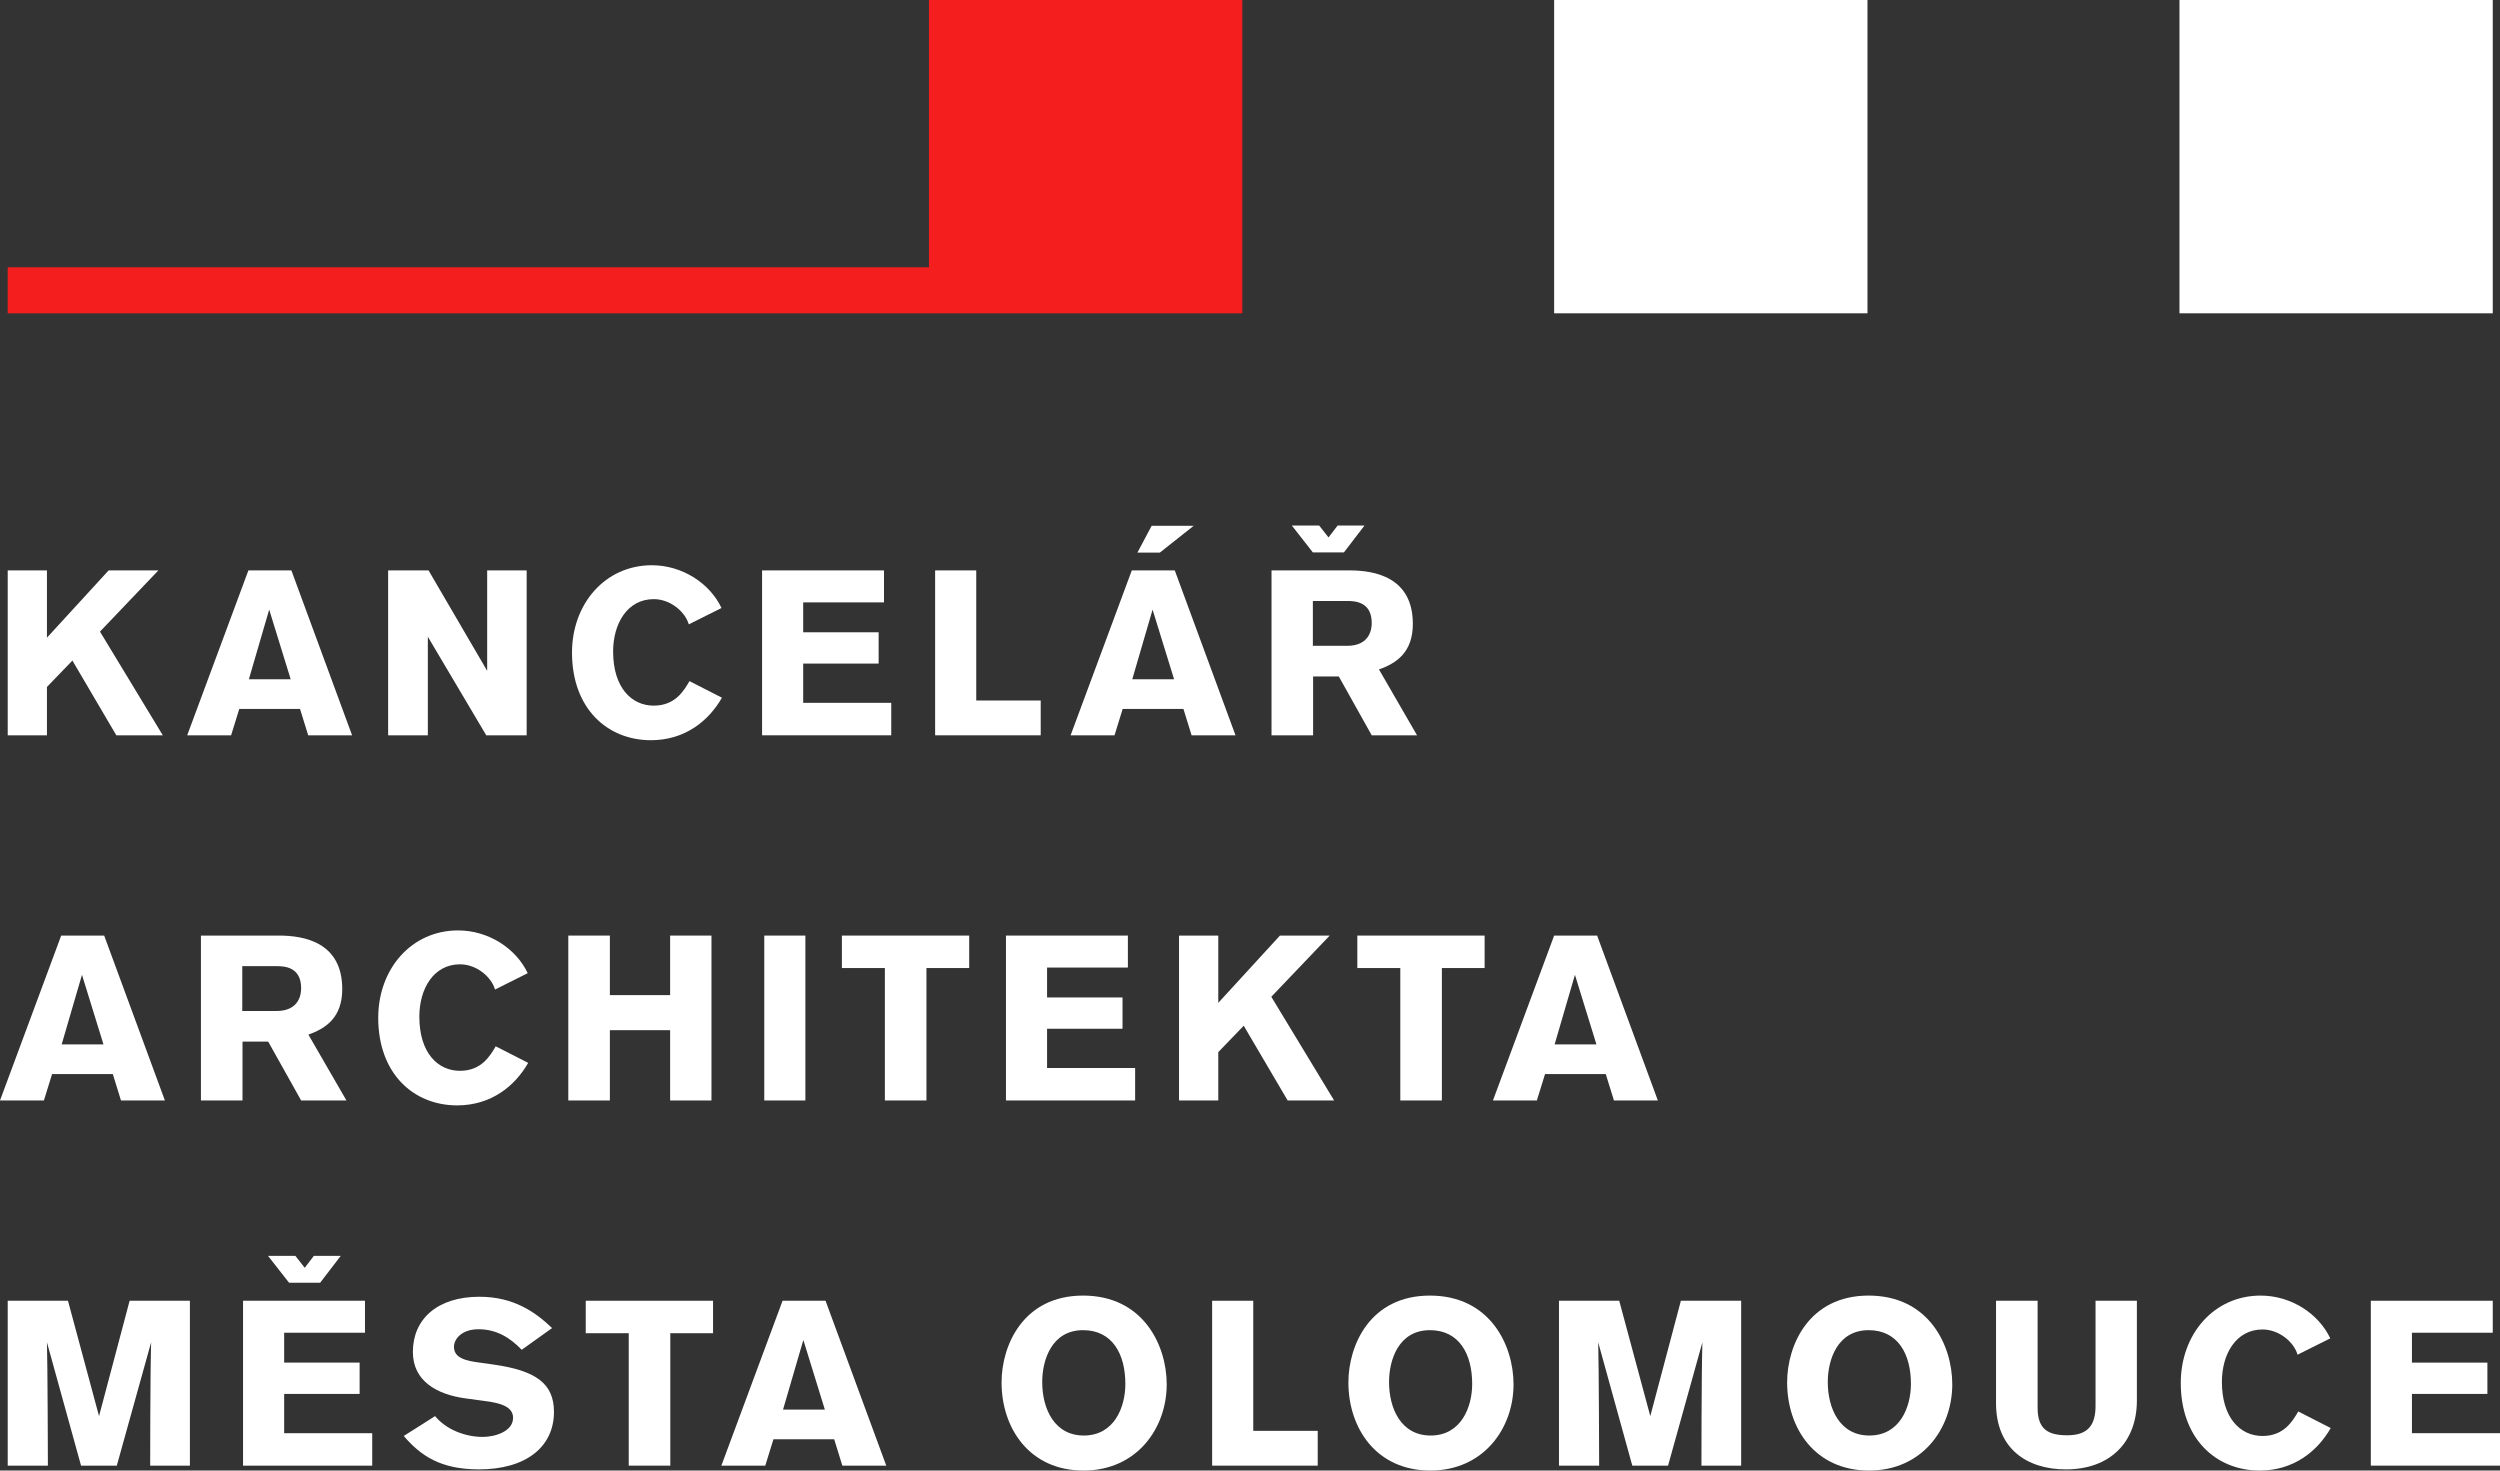
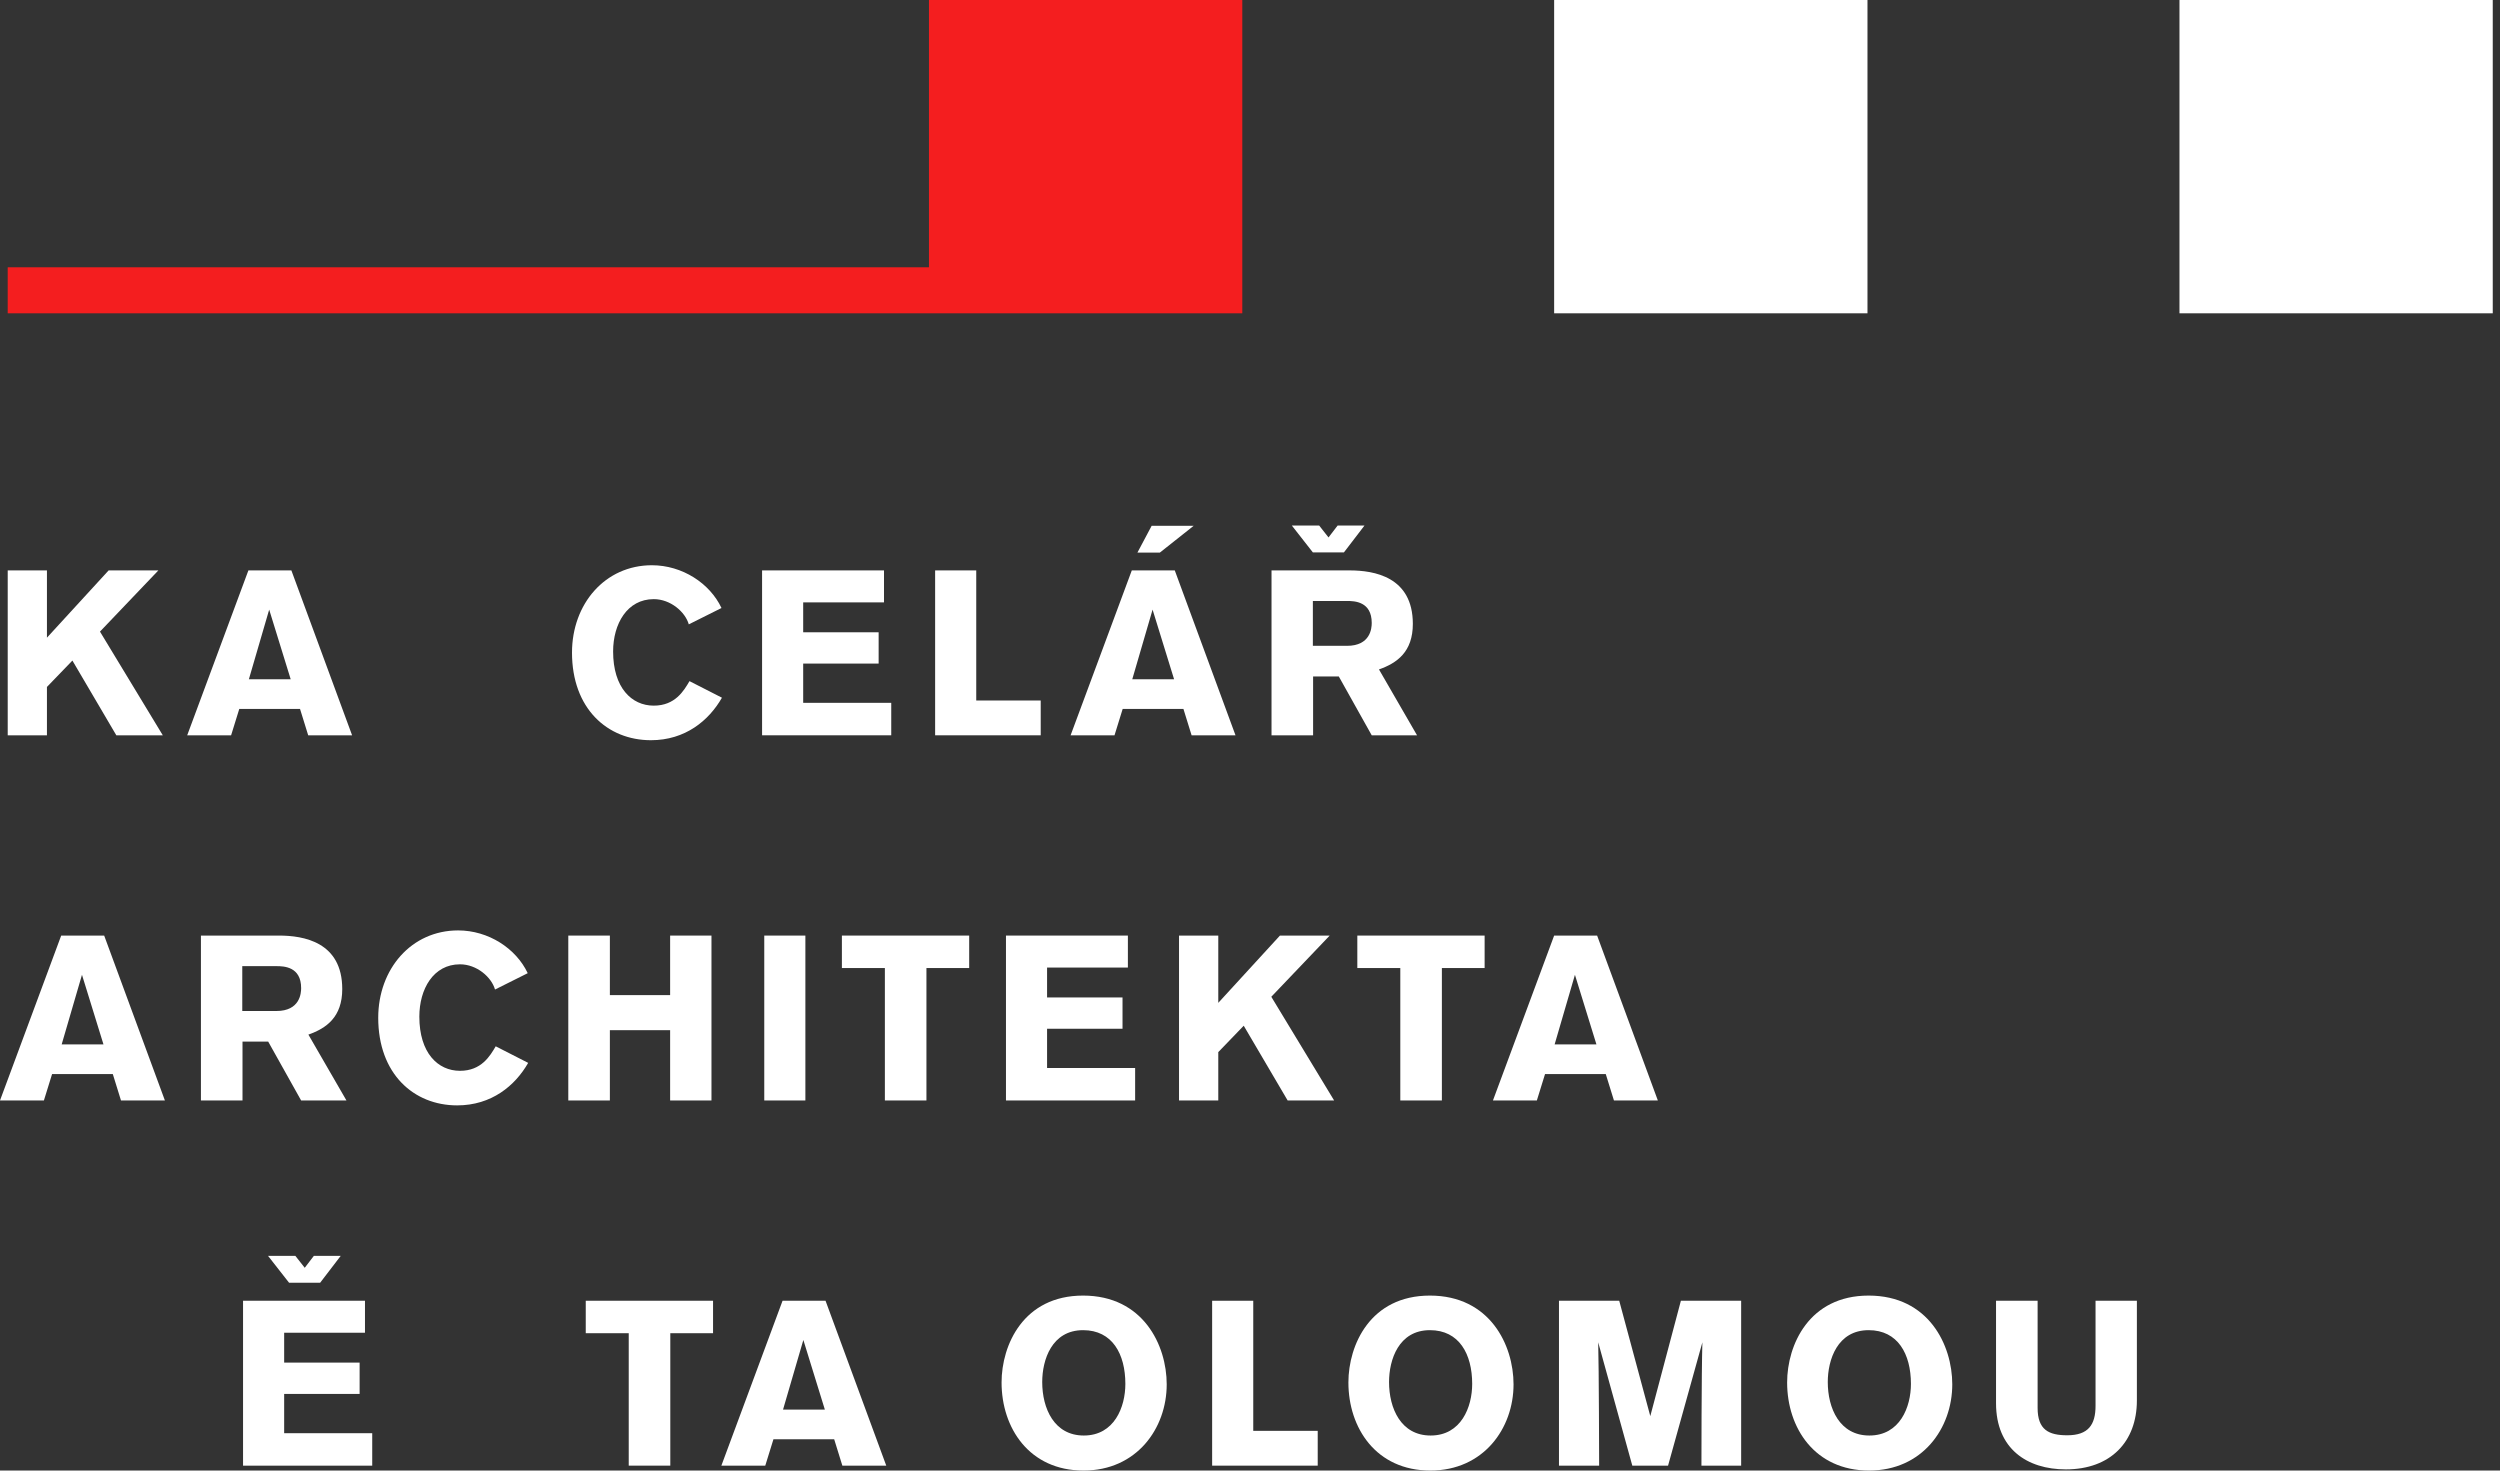
<svg xmlns="http://www.w3.org/2000/svg" id="Layer_2" viewBox="0 0 482.273 283.683">
  <rect x="0" y="0" width="482.273" height="283.683" fill="#333333" stroke="none" />
  <g id="Components">
    <g id="_5b5e1509-72f1-4021-8d91-3938136754bf_7">
      <rect x="420.441" width="60.434" height="60.44" style="fill:#fff; stroke-width:0px;" />
      <rect x="299.809" width="60.445" height="60.44" style="fill:#fff; stroke-width:0px;" />
      <polygon points="179.206 0 179.206 51.562 1.487 51.562 1.487 60.44 179.206 60.44 239.65 60.44 239.65 52.085 239.65 0 179.206 0" style="fill:#f41e1f; stroke-width:0px;" />
      <path d="M22.44,141.846l-8.473-14.419-4.912,5.091v9.329H1.488v-31.81h7.567v12.977l11.899-12.977h9.595l-11.263,11.805,12.119,20.005h-8.965Z" style="fill:#fff; stroke-width:0px;" />
      <path d="M59.454,141.846l-1.577-5.091h-11.717l-1.577,5.091h-8.47l11.805-31.81h8.291l11.714,31.81h-8.47ZM51.928,117.603l-3.918,13.429h8.065l-4.147-13.429Z" style="fill:#fff; stroke-width:0px;" />
-       <path d="M93.801,141.846l-11.266-19.015v19.015h-7.661v-31.81h7.796l11.31,19.372v-19.372h7.617v31.81h-7.796Z" style="fill:#fff; stroke-width:0px;" />
      <path d="M139.271,134.593c-2.523,4.414-7.075,8.2-13.698,8.2-8.426,0-15.228-6.131-15.228-16.896,0-9.422,6.398-16.857,15.41-16.857,5.859,0,11.175,3.473,13.429,8.25l-6.31,3.154c-.677-2.389-3.514-4.865-6.758-4.865-5.138,0-7.84,4.777-7.84,10.094,0,6.984,3.558,10.451,7.84,10.451,4.144,0,5.812-2.884,6.893-4.728l6.263,3.197Z" style="fill:#fff; stroke-width:0px;" />
      <path d="M147.012,110.036h23.519v6.169h-15.589v5.768h14.554v6.037h-14.554v7.573h16.987v6.263h-24.917v-31.81Z" style="fill:#fff; stroke-width:0px;" />
      <path d="M180.396,141.846v-31.81h7.931v25.096h12.435v6.714h-20.366Z" style="fill:#fff; stroke-width:0px;" />
      <path d="M229.87,141.846l-1.577-5.091h-11.717l-1.577,5.091h-8.47l11.805-31.81h8.291l11.714,31.81h-8.47ZM222.344,117.603l-3.918,13.429h8.065l-4.147-13.429ZM223.742,106.607h-4.326l2.749-5.179h8.109l-6.533,5.179Z" style="fill:#fff; stroke-width:0px;" />
      <path d="M260.338,110.036c4.733,0,12.212,1.216,12.212,10.319,0,5.404-3.063,7.567-6.533,8.784l7.344,12.708h-8.742l-6.354-11.354h-4.956v11.354h-8.021v-31.81h15.049ZM259.256,106.563h-5.993l-4.053-5.179h5.272l1.802,2.295,1.756-2.295h5.182l-3.965,5.179ZM253.263,124.587h6.58c4.551,0,4.777-3.423,4.777-4.414,0-4.144-3.335-4.238-4.73-4.238h-6.626v8.652Z" style="fill:#fff; stroke-width:0px;" />
      <path d="M23.34,212.291l-1.577-5.091h-11.717l-1.577,5.091H0l11.805-31.81h8.291l11.714,31.81h-8.47ZM15.814,188.048l-3.918,13.429h8.065l-4.147-13.429Z" style="fill:#fff; stroke-width:0px;" />
      <path d="M53.811,180.481c4.733,0,12.212,1.216,12.212,10.319,0,5.404-3.063,7.567-6.533,8.784l7.344,12.708h-8.742l-6.354-11.354h-4.956v11.354h-8.021v-31.81h15.049ZM46.736,195.032h6.58c4.551,0,4.777-3.423,4.777-4.414,0-4.144-3.335-4.238-4.73-4.238h-6.626v8.652Z" style="fill:#fff; stroke-width:0px;" />
      <path d="M101.889,205.038c-2.523,4.414-7.075,8.2-13.698,8.2-8.426,0-15.228-6.131-15.228-16.896,0-9.422,6.398-16.857,15.41-16.857,5.859,0,11.175,3.473,13.429,8.25l-6.31,3.154c-.677-2.389-3.514-4.865-6.758-4.865-5.138,0-7.84,4.777-7.84,10.094,0,6.984,3.558,10.451,7.84,10.451,4.144,0,5.812-2.884,6.893-4.728l6.263,3.197Z" style="fill:#fff; stroke-width:0px;" />
      <path d="M129.275,212.291v-13.561h-11.626v13.561h-8.019v-31.81h8.019v11.486h11.626v-11.486h7.975v31.81h-7.975Z" style="fill:#fff; stroke-width:0px;" />
      <path d="M147.434,212.291v-31.81h7.931v31.81h-7.931Z" style="fill:#fff; stroke-width:0px;" />
      <path d="M178.719,186.744v25.547h-8.019v-25.547h-8.291v-6.263h24.557v6.263h-8.247Z" style="fill:#fff; stroke-width:0px;" />
      <path d="M194.06,180.481h23.519v6.169h-15.589v5.768h14.554v6.037h-14.554v7.573h16.987v6.263h-24.917v-31.81Z" style="fill:#fff; stroke-width:0px;" />
      <path d="M248.399,212.291l-8.473-14.419-4.909,5.091v9.329h-7.573v-31.81h7.573v12.977l11.893-12.977h9.598l-11.263,11.805,12.121,20.005h-8.968Z" style="fill:#fff; stroke-width:0px;" />
      <path d="M278.151,186.744v25.547h-8.019v-25.547h-8.291v-6.263h24.557v6.263h-8.247Z" style="fill:#fff; stroke-width:0px;" />
      <path d="M311.345,212.291l-1.577-5.091h-11.717l-1.577,5.091h-8.47l11.805-31.81h8.291l11.714,31.81h-8.47ZM303.819,188.048l-3.918,13.429h8.065l-4.147-13.429Z" style="fill:#fff; stroke-width:0px;" />
-       <path d="M28.972,282.736s0-17.573.182-23.792l-6.623,23.792h-6.896l-6.58-23.792c.138,4.463.182,23.792.182,23.792H1.488v-31.81h11.623l5.993,22.256,5.902-22.256h11.626v31.81h-7.661Z" style="fill:#fff; stroke-width:0px;" />
      <path d="M46.886,250.926h23.522v6.169h-15.591v5.768h14.557v6.037h-14.557v7.573h16.989v6.263h-24.92v-31.81ZM61.757,247.453h-5.993l-4.053-5.179h5.27l1.805,2.295,1.756-2.295h5.182l-3.965,5.179Z" style="fill:#fff; stroke-width:0px;" />
-       <path d="M100.645,260.386c-2.298-2.389-4.912-3.962-8.338-3.962-3.244,0-4.73,1.888-4.73,3.379,0,1.712,1.351,2.521,4.056,2.928l3.514.495c8.291,1.172,11.717,3.693,11.717,9.147,0,6.714-5.363,11.084-14.466,11.084-7.435,0-11.266-2.658-14.51-6.445l6.04-3.83c2.116,2.57,5.768,4.012,9.191,4.012,2.345,0,5.859-1.035,5.859-3.693,0-2.256-2.705-2.884-5.542-3.247l-3.652-.495c-5.586-.765-10.137-3.379-10.137-8.965,0-6.263,4.642-10.638,12.842-10.638,6.714,0,10.905,3.066,14.012,6.043l-5.856,4.188Z" style="fill:#fff; stroke-width:0px;" />
      <path d="M129.307,257.189v25.547h-8.019v-25.547h-8.291v-6.263h24.557v6.263h-8.247Z" style="fill:#fff; stroke-width:0px;" />
      <path d="M162.499,282.736l-1.577-5.091h-11.717l-1.577,5.091h-8.47l11.805-31.81h8.291l11.714,31.81h-8.47ZM154.973,258.493l-3.918,13.429h8.065l-4.147-13.429Z" style="fill:#fff; stroke-width:0px;" />
      <path d="M208.938,249.93c11.579,0,16.131,9.554,16.131,17.127,0,8.514-5.814,16.626-16.043,16.626-10.498,0-15.814-8.244-15.814-16.989,0-7.254,4.235-16.764,15.726-16.764ZM209.073,276.925c5.902,0,8.019-5.498,8.019-9.961,0-5.768-2.521-10.363-8.153-10.363-6.04,0-7.886,5.724-7.886,10.005,0,5.091,2.298,10.319,8.021,10.319Z" style="fill:#fff; stroke-width:0px;" />
      <path d="M233.833,282.736v-31.81h7.931v25.096h12.435v6.714h-20.366Z" style="fill:#fff; stroke-width:0px;" />
-       <path d="M275.845,249.93c11.579,0,16.131,9.554,16.131,17.127,0,8.514-5.814,16.626-16.043,16.626-10.498,0-15.814-8.244-15.814-16.989,0-7.254,4.235-16.764,15.726-16.764ZM275.979,276.925c5.902,0,8.019-5.498,8.019-9.961,0-5.768-2.521-10.363-8.153-10.363-6.04,0-7.886,5.724-7.886,10.005,0,5.091,2.298,10.319,8.021,10.319Z" style="fill:#fff; stroke-width:0px;" />
+       <path d="M275.845,249.93c11.579,0,16.131,9.554,16.131,17.127,0,8.514-5.814,16.626-16.043,16.626-10.498,0-15.814-8.244-15.814-16.989,0-7.254,4.235-16.764,15.726-16.764ZM275.979,276.925c5.902,0,8.019-5.498,8.019-9.961,0-5.768-2.521-10.363-8.153-10.363-6.04,0-7.886,5.724-7.886,10.005,0,5.091,2.298,10.319,8.021,10.319" style="fill:#fff; stroke-width:0px;" />
      <path d="M328.224,282.736s0-17.573.182-23.792l-6.623,23.792h-6.896l-6.58-23.792c.138,4.463.182,23.792.182,23.792h-7.749v-31.81h11.623l5.993,22.256,5.902-22.256h11.626v31.81h-7.661Z" style="fill:#fff; stroke-width:0px;" />
      <path d="M360.48,249.93c11.579,0,16.131,9.554,16.131,17.127,0,8.514-5.812,16.626-16.043,16.626-10.498,0-15.814-8.244-15.814-16.989,0-7.254,4.235-16.764,15.726-16.764ZM360.615,276.925c5.902,0,8.021-5.498,8.021-9.961,0-5.768-2.526-10.363-8.156-10.363-6.04,0-7.886,5.724-7.886,10.005,0,5.091,2.298,10.319,8.021,10.319Z" style="fill:#fff; stroke-width:0px;" />
      <path d="M412.224,270.166c0,7.975-5.091,13.291-13.698,13.291-7.479,0-13.473-3.962-13.473-12.752v-19.78h8.021v20.682c0,4.232,2.163,5.272,5.724,5.272,4.053,0,5.451-2.031,5.451-5.68v-20.275h7.975v19.24Z" style="fill:#fff; stroke-width:0px;" />
-       <path d="M449.618,275.483c-2.523,4.414-7.075,8.2-13.698,8.2-8.426,0-15.228-6.131-15.228-16.896,0-9.422,6.398-16.857,15.41-16.857,5.859,0,11.175,3.473,13.429,8.25l-6.31,3.154c-.677-2.389-3.514-4.865-6.758-4.865-5.138,0-7.84,4.777-7.84,10.094,0,6.984,3.558,10.451,7.84,10.451,4.144,0,5.812-2.884,6.893-4.728l6.263,3.197Z" style="fill:#fff; stroke-width:0px;" />
-       <path d="M457.353,250.926h23.522v6.169h-15.591v5.768h14.557v6.037h-14.557v7.573h16.989v6.263h-24.92v-31.81Z" style="fill:#fff; stroke-width:0px;" />
    </g>
  </g>
</svg>